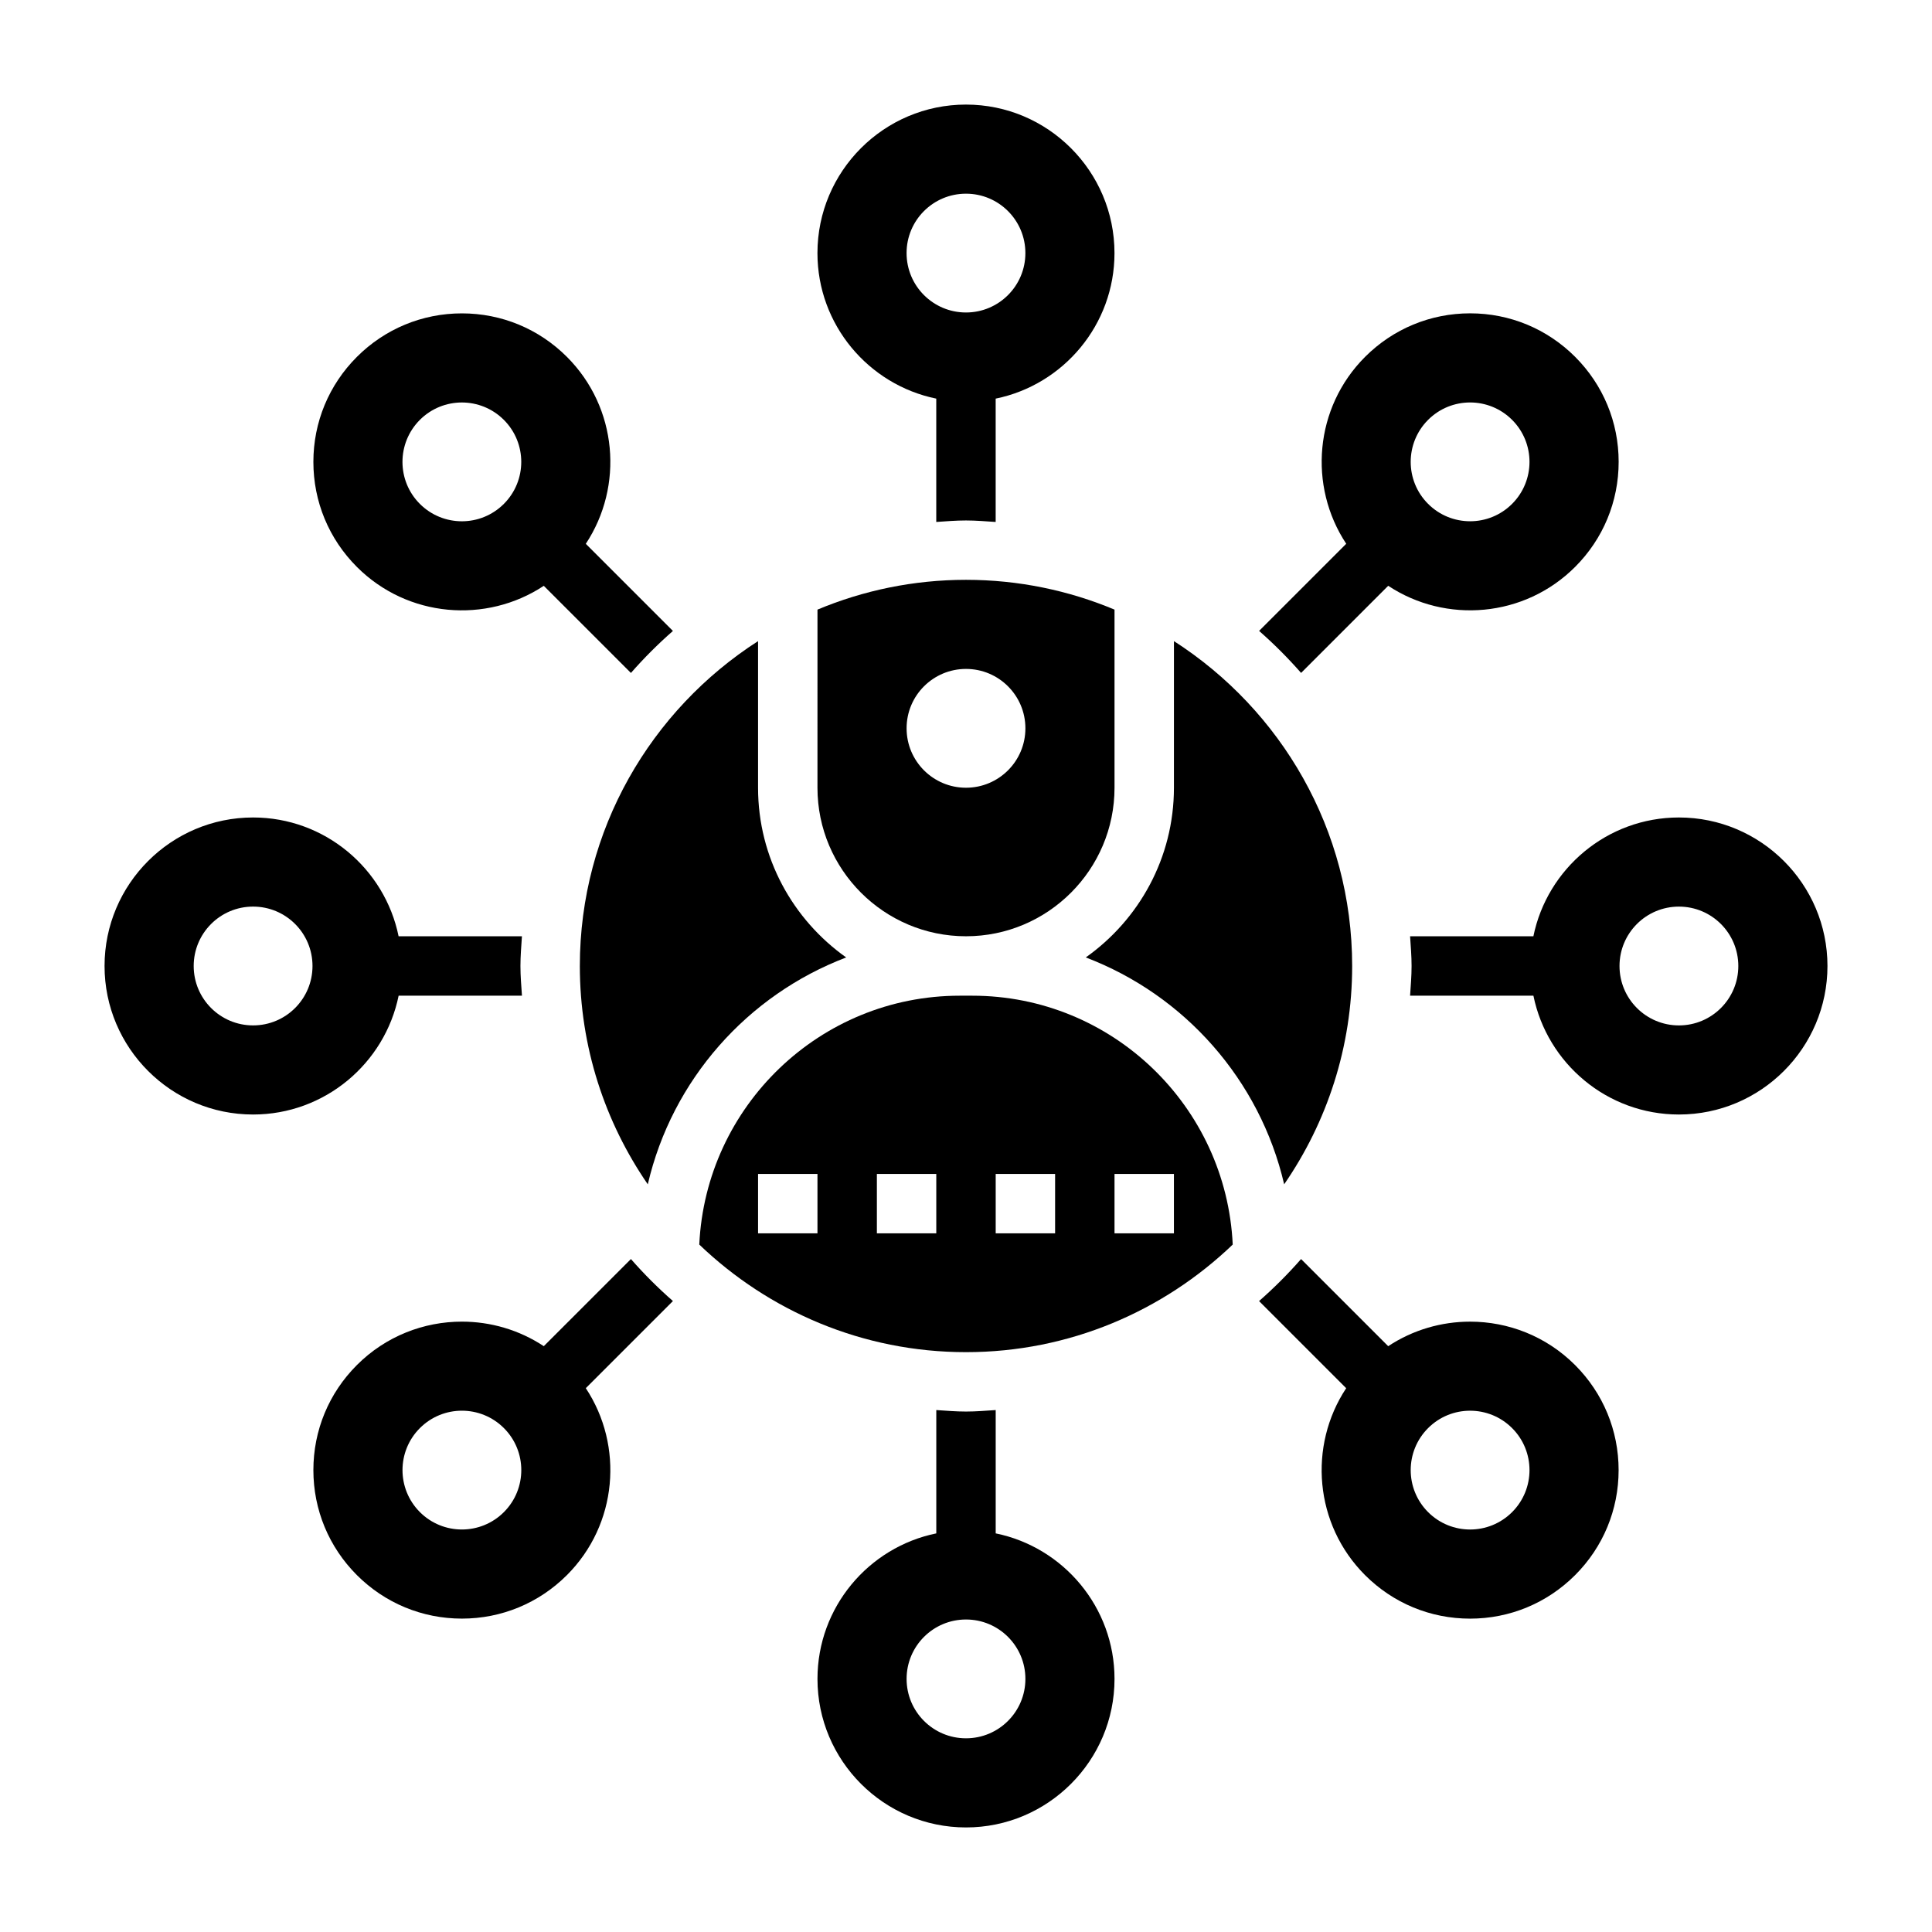
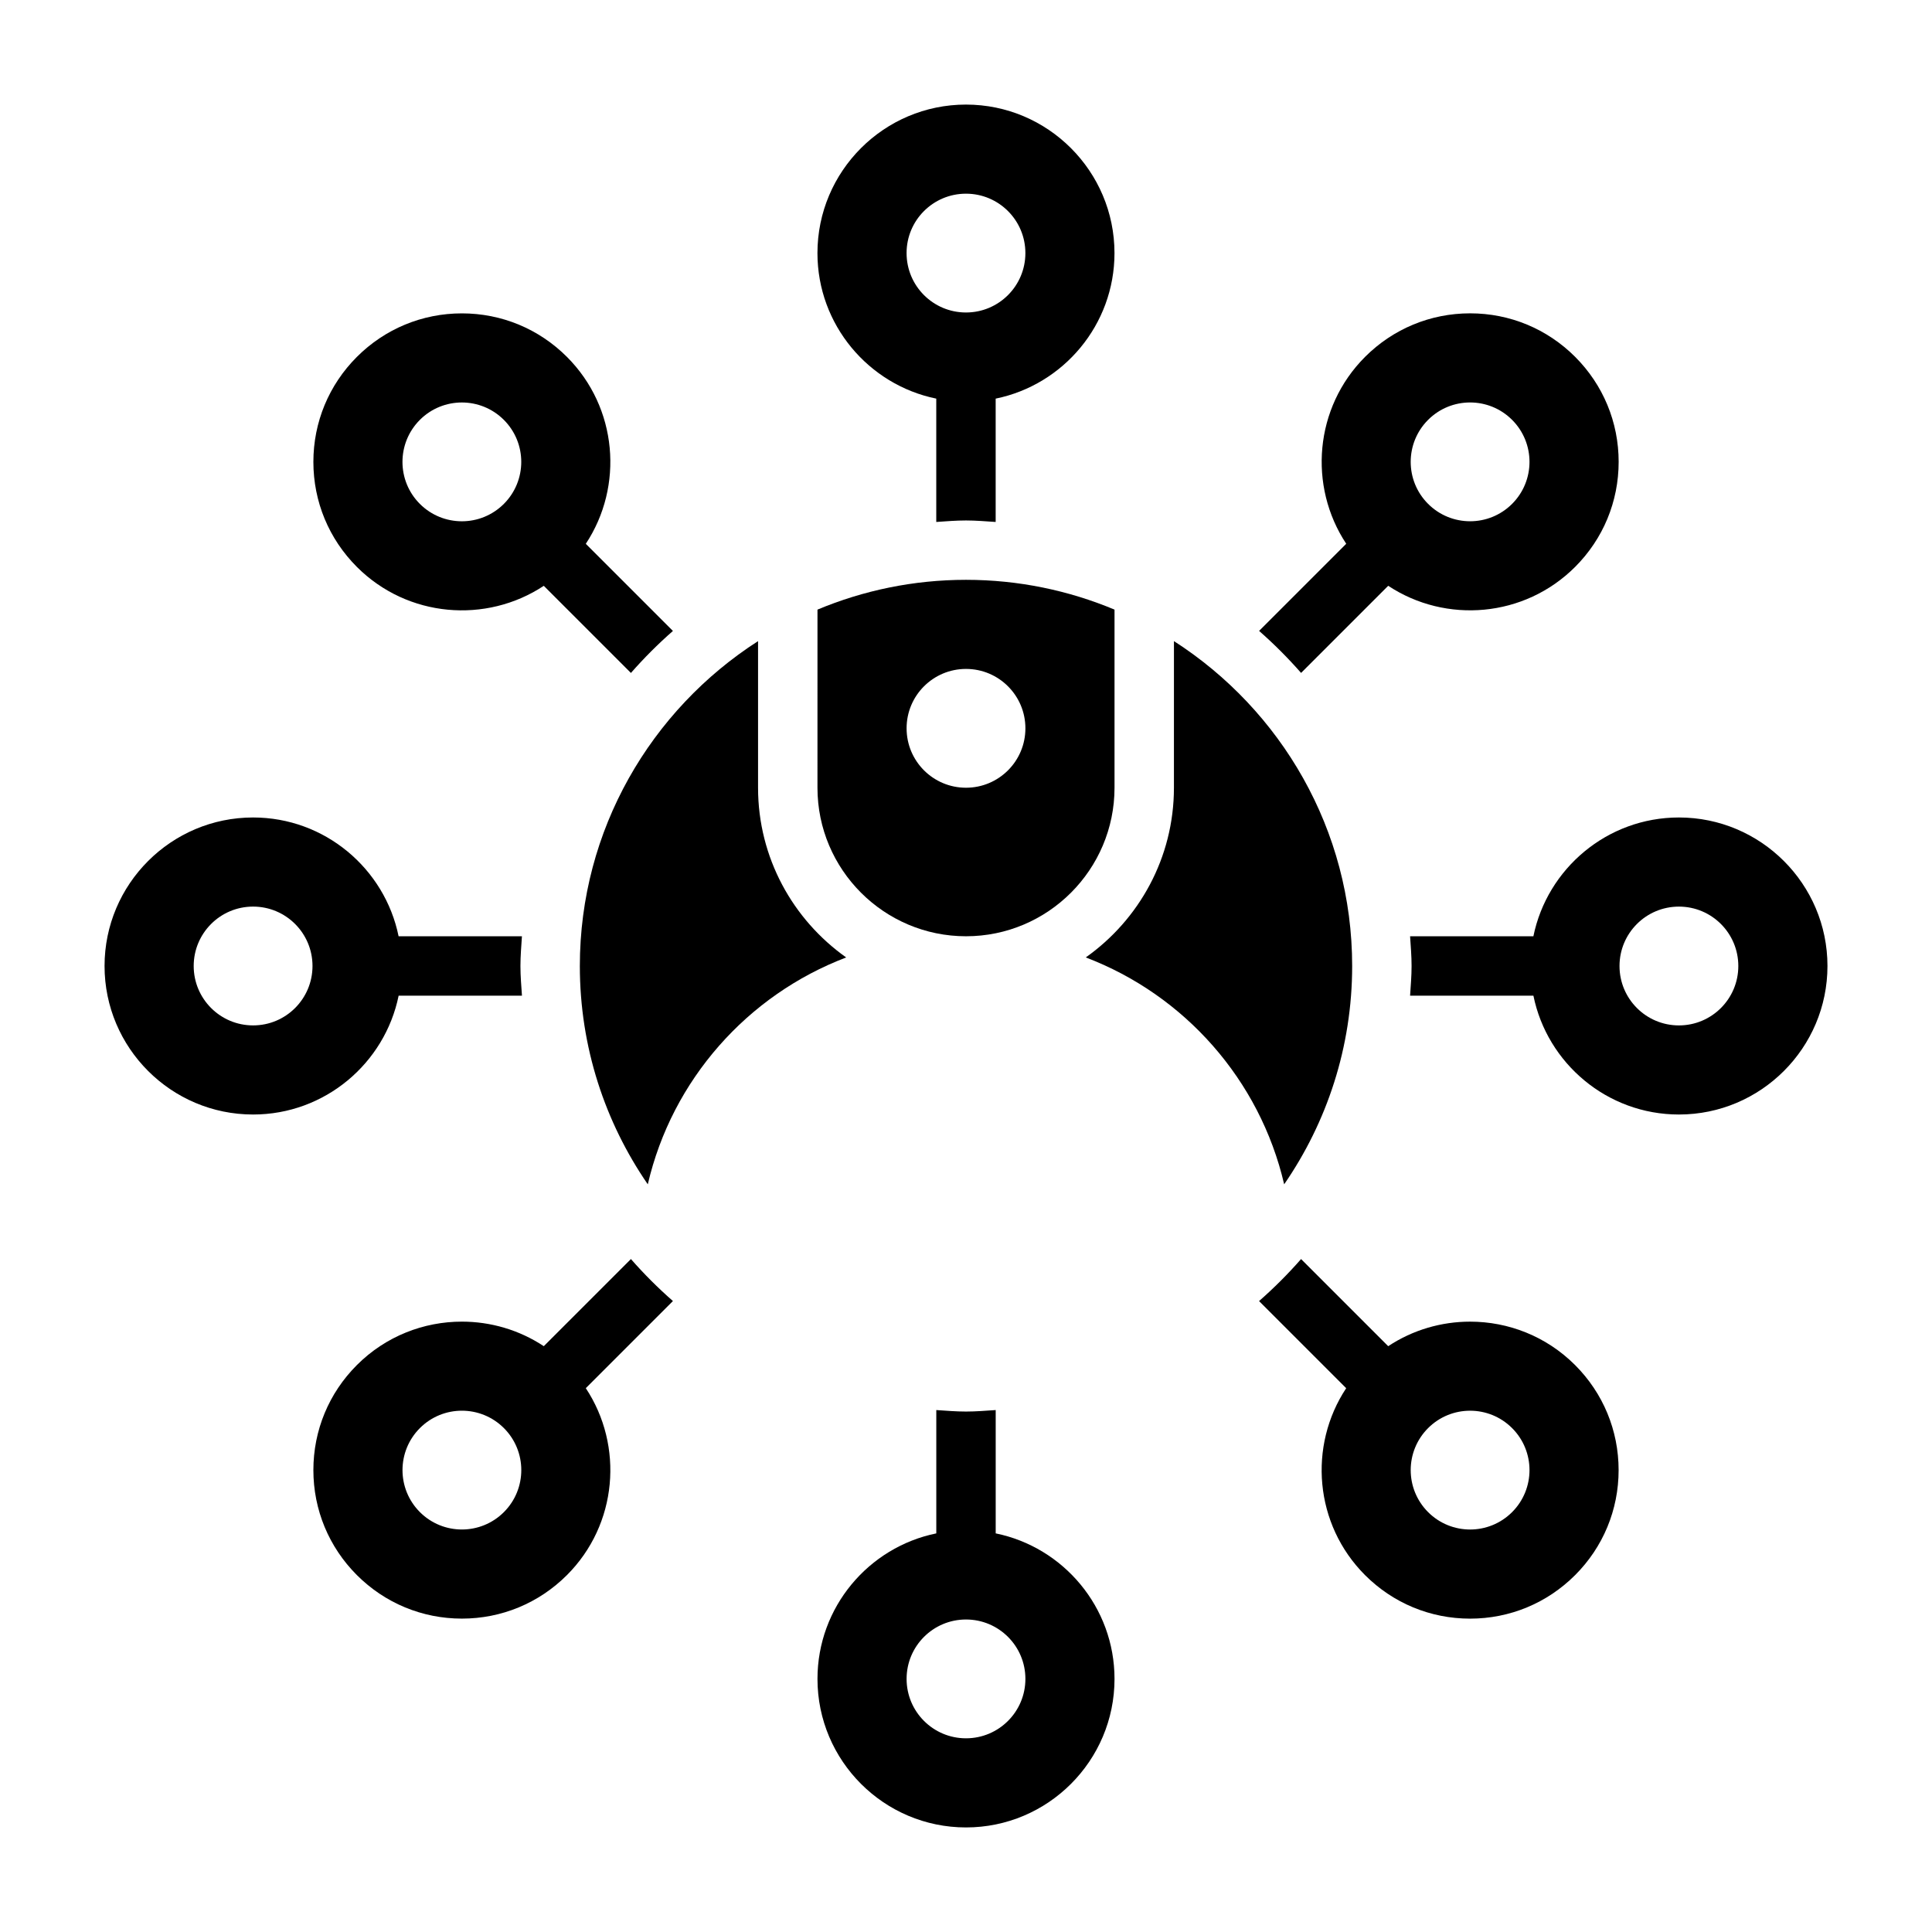
<svg xmlns="http://www.w3.org/2000/svg" fill="#000000" width="800px" height="800px" version="1.1" viewBox="144 144 512 512">
  <g>
    <path d="m488.8 322.33 23.09-23.09c15.273 10.102 36.102 8.438 49.539-5.008 7.43-7.43 11.531-17.32 11.531-27.836 0-10.508-4.102-20.395-11.531-27.828-7.43-7.43-17.32-11.531-27.828-11.531-10.516 0-20.402 4.102-27.836 11.531-13.438 13.438-15.105 34.258-5 49.539l-23.09 23.09c3.945 3.465 7.66 7.184 11.125 11.133zm33.66-67.062c6.148-6.148 16.113-6.148 22.262 0 6.148 6.148 6.148 16.113 0 22.262s-16.113 6.148-22.262 0c-6.148-6.137-6.148-16.113 0-22.262z" />
-     <path d="m401.66 407.87h-3.32c-37.062 0-67.312 29.309-69.023 65.953 18.387 17.617 43.266 28.512 70.684 28.512s52.293-10.895 70.684-28.512c-1.711-36.645-31.961-65.953-69.023-65.953zm-41.023 62.977h-15.742v-15.742h15.742zm31.488 0h-15.742v-15.742h15.742zm31.488 0h-15.742v-15.742h15.742zm31.488 0h-15.742v-15.742h15.742z" />
    <path d="m315.67 457.86c6.43-27.695 26.41-50.168 52.578-60.125-14.098-9.992-23.355-26.406-23.355-44.969v-38.863c-28.355 18.215-47.23 49.965-47.23 86.098 0 21.465 6.672 41.391 18.008 57.859z" />
    <path d="m431.74 397.73c26.168 9.957 46.145 32.441 52.578 60.125 11.344-16.465 18.02-36.391 18.02-57.855 0-36.133-18.879-67.879-47.23-86.098l-0.004 38.863c0 18.562-9.258 34.977-23.363 44.965z" />
    <path d="m400 392.12c21.703 0 39.359-17.656 39.359-39.359v-47.207c-12.125-5.07-25.418-7.894-39.359-7.894s-27.238 2.824-39.359 7.894l-0.004 47.207c0 21.703 17.66 39.359 39.363 39.359zm0-70.848c8.699 0 15.742 7.047 15.742 15.742 0 8.699-7.047 15.742-15.742 15.742-8.699 0-15.742-7.047-15.742-15.742-0.004-8.695 7.043-15.742 15.742-15.742z" />
    <path d="m392.12 249.64v32.684c2.613-0.172 5.211-0.395 7.871-0.395s5.258 0.227 7.871 0.395v-32.684c17.941-3.66 31.488-19.555 31.488-38.566 0-21.703-17.656-39.359-39.359-39.359s-39.359 17.656-39.359 39.359c0 19.004 13.551 34.902 31.488 38.566zm7.875-54.312c8.699 0 15.742 7.047 15.742 15.742 0 8.699-7.047 15.742-15.742 15.742-8.699 0-15.742-7.047-15.742-15.742-0.004-8.695 7.043-15.742 15.742-15.742z" />
    <path d="m288.11 299.25 23.09 23.09c3.465-3.953 7.18-7.668 11.133-11.133l-23.09-23.09c10.102-15.281 8.438-36.094-5-49.539-7.43-7.43-17.32-11.531-27.836-11.531-10.508 0-20.395 4.102-27.828 11.531-7.43 7.43-11.531 17.32-11.531 27.828 0 10.516 4.102 20.402 11.531 27.836 13.43 13.445 34.258 15.105 49.531 5.008zm-32.844-43.977c6.148-6.148 16.113-6.148 22.262 0 6.148 6.148 6.148 16.113 0 22.262s-16.113 6.148-22.262 0c-6.144-6.137-6.144-16.113 0-22.262z" />
    <path d="m249.64 407.87h32.684c-0.176-2.613-0.402-5.211-0.402-7.871s0.227-5.258 0.395-7.871h-32.684c-3.66-17.941-19.555-31.488-38.566-31.488-21.703 0-39.359 17.656-39.359 39.359s17.656 39.359 39.359 39.359c19.012 0 34.91-13.547 38.574-31.488zm-38.566 7.871c-8.699 0-15.742-7.047-15.742-15.742 0-8.699 7.047-15.742 15.742-15.742 8.699 0 15.742 7.047 15.742 15.742s-7.043 15.742-15.742 15.742z" />
    <path d="m407.87 550.36v-32.68c-2.613 0.168-5.211 0.395-7.871 0.395s-5.258-0.227-7.871-0.395v32.684c-17.941 3.66-31.488 19.555-31.488 38.566 0 21.703 17.656 39.359 39.359 39.359s39.359-17.656 39.359-39.359c0-19.008-13.547-34.91-31.488-38.57zm-7.871 54.309c-8.699 0-15.742-7.047-15.742-15.742 0-8.699 7.047-15.742 15.742-15.742 8.699 0 15.742 7.047 15.742 15.742 0 8.695-7.047 15.742-15.742 15.742z" />
    <path d="m533.59 494.25c-7.574 0-15.152 2.172-21.703 6.504l-23.09-23.09c-3.465 3.953-7.18 7.668-11.133 11.133l23.09 23.09c-10.102 15.281-8.438 36.094 5 49.539 7.43 7.43 17.32 11.531 27.836 11.531 10.508 0 20.395-4.102 27.828-11.531 7.43-7.43 11.531-17.32 11.531-27.828 0-10.516-4.102-20.402-11.531-27.836-7.676-7.68-17.75-11.512-27.828-11.512zm11.133 50.477c-6.148 6.148-16.113 6.148-22.262 0-6.148-6.148-6.148-16.113 0-22.262 6.148-6.148 16.113-6.148 22.262 0 6.148 6.141 6.148 16.113 0 22.262z" />
    <path d="m588.93 360.64c-19.004 0-34.906 13.547-38.566 31.488h-32.676c0.172 2.613 0.395 5.211 0.395 7.871s-0.227 5.258-0.395 7.871h32.684c3.66 17.941 19.555 31.488 38.566 31.488 21.703 0 39.359-17.656 39.359-39.359 0.004-21.699-17.664-39.359-39.367-39.359zm0 55.105c-8.699 0-15.742-7.047-15.742-15.742 0-8.699 7.047-15.742 15.742-15.742 8.699 0 15.742 7.047 15.742 15.742 0.004 8.695-7.043 15.742-15.742 15.742z" />
    <path d="m311.2 477.66-23.09 23.09c-6.559-4.336-14.129-6.504-21.703-6.504-10.078 0-20.16 3.832-27.828 11.508-7.43 7.43-11.531 17.32-11.531 27.836 0 10.508 4.102 20.395 11.531 27.828 7.43 7.43 17.32 11.531 27.828 11.531 10.516 0 20.402-4.102 27.836-11.531 13.438-13.438 15.105-34.258 5-49.539l23.09-23.09c-3.953-3.461-7.672-7.176-11.133-11.129zm-33.66 67.062c-6.148 6.148-16.113 6.148-22.262 0-6.148-6.148-6.148-16.113 0-22.262 6.148-6.148 16.113-6.148 22.262 0 6.144 6.148 6.144 16.113 0 22.262z" />
  </g>
</svg>